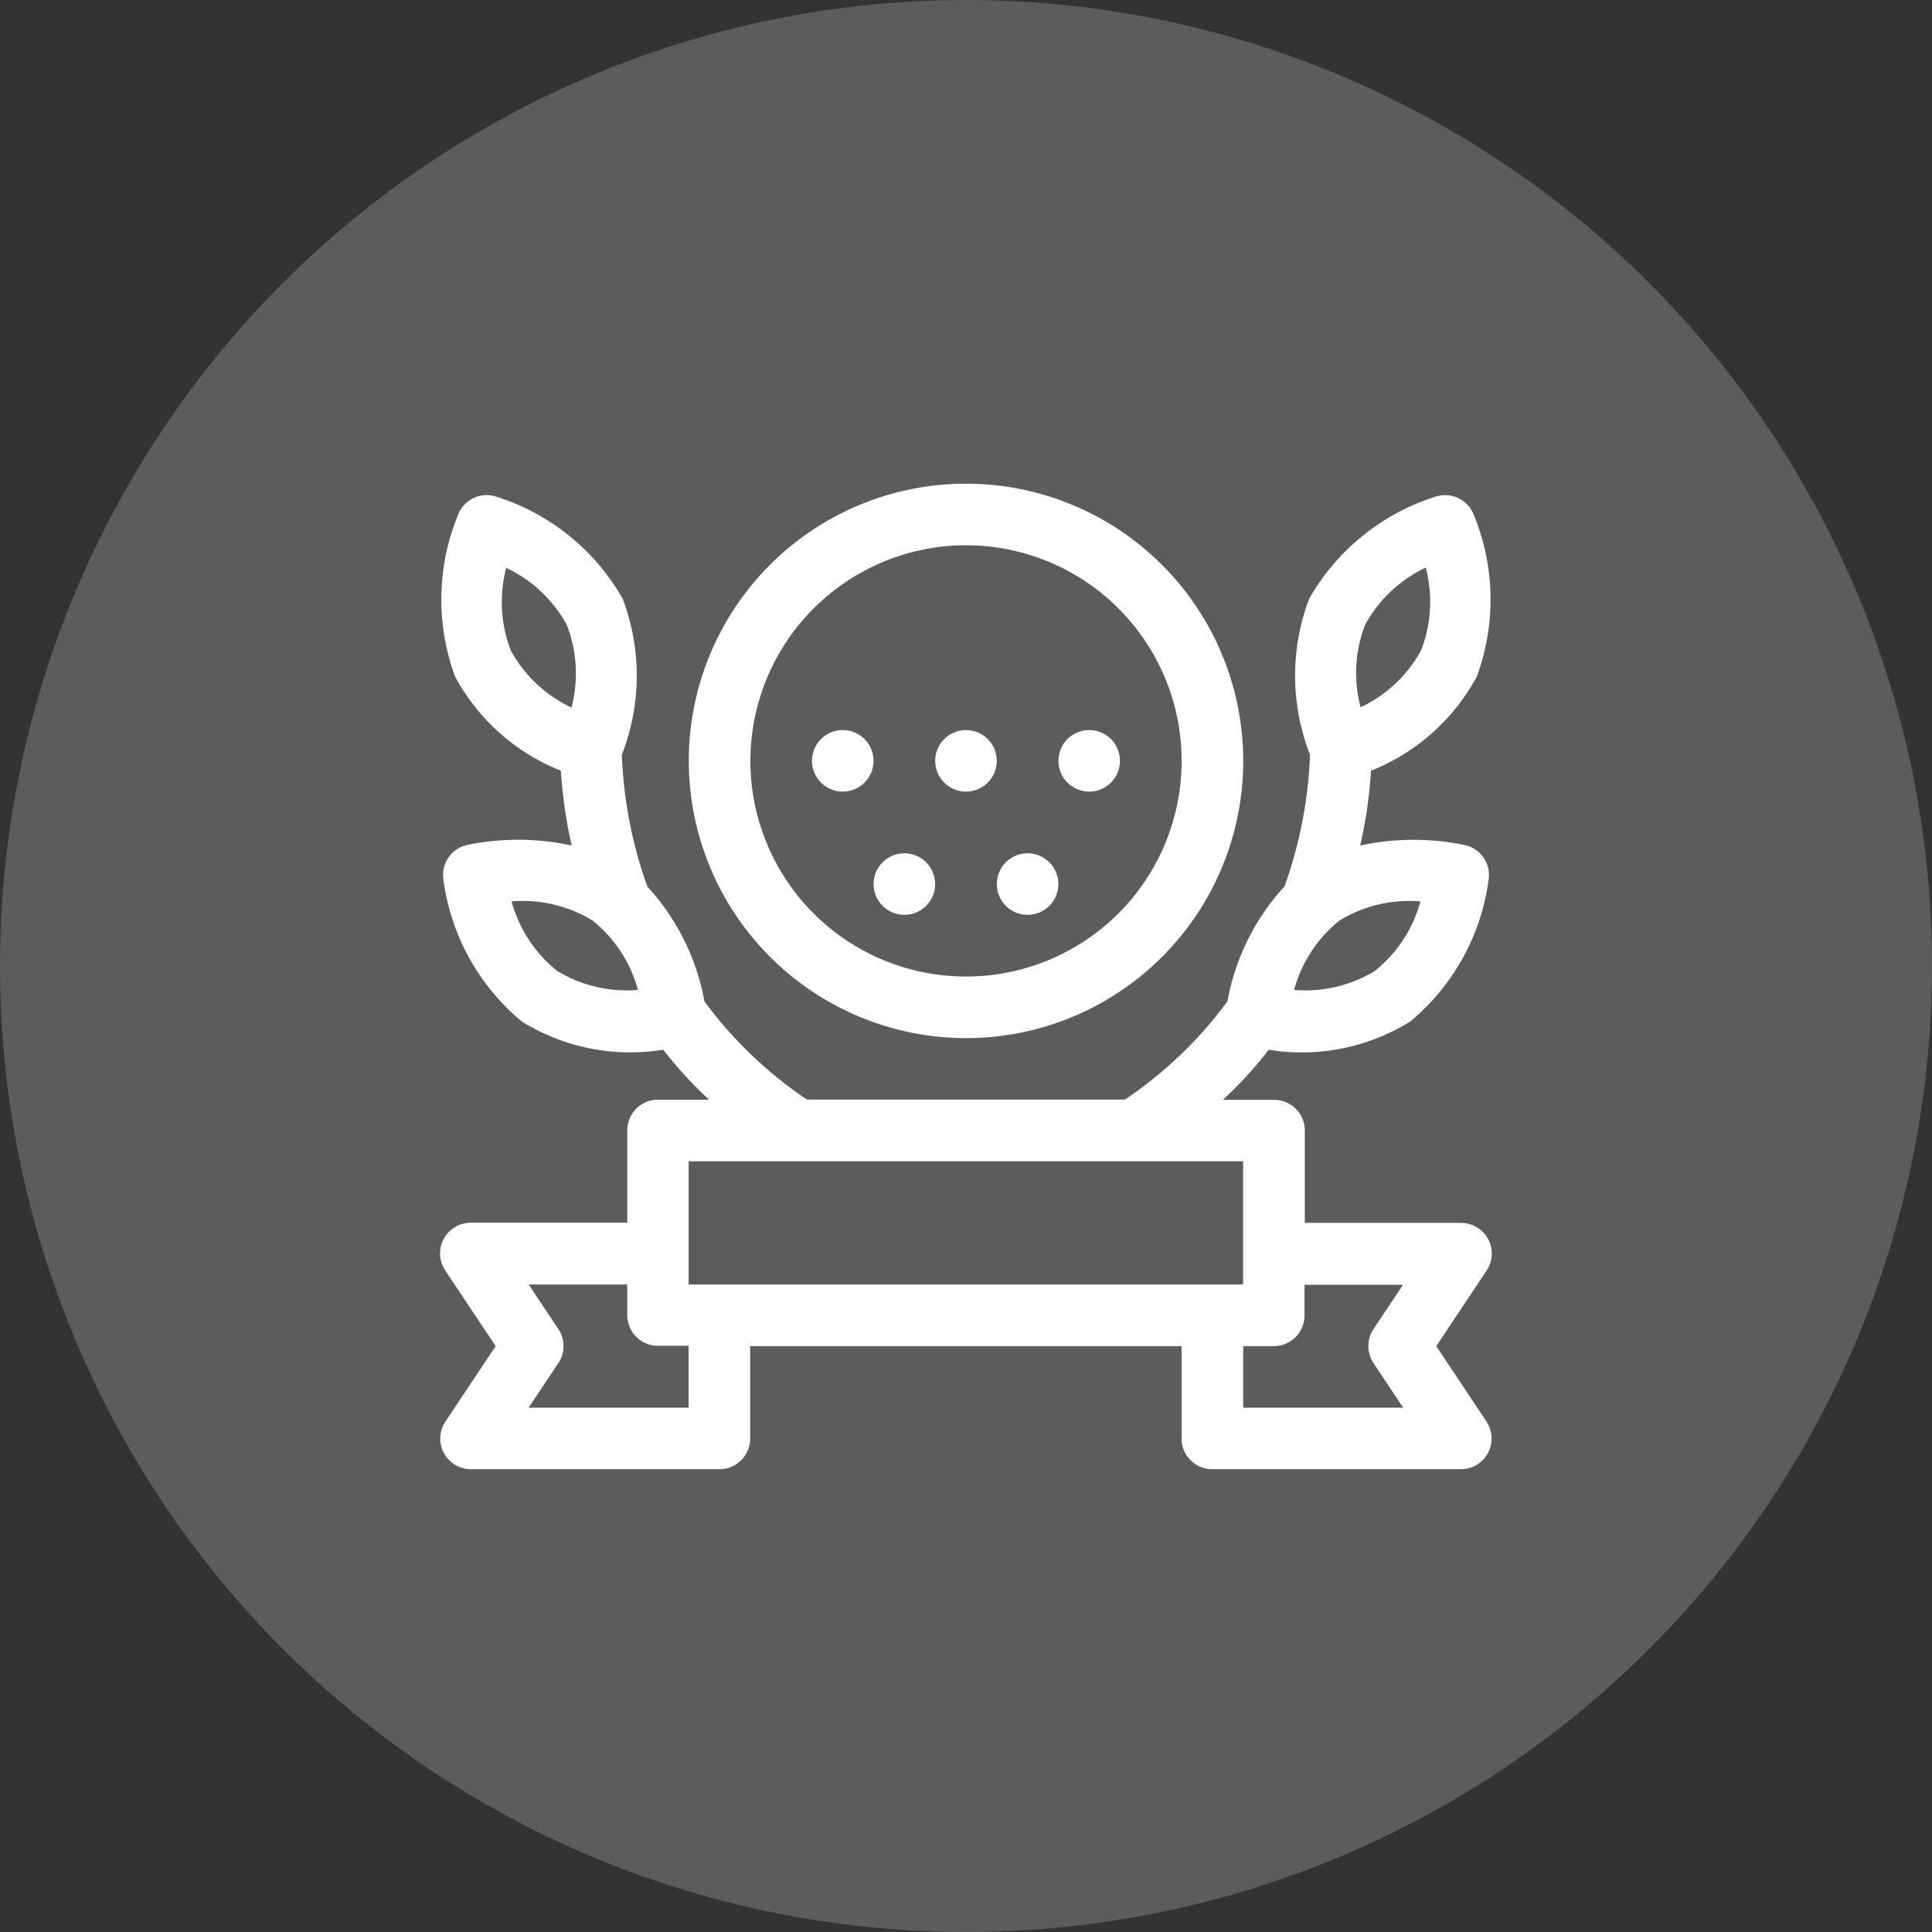
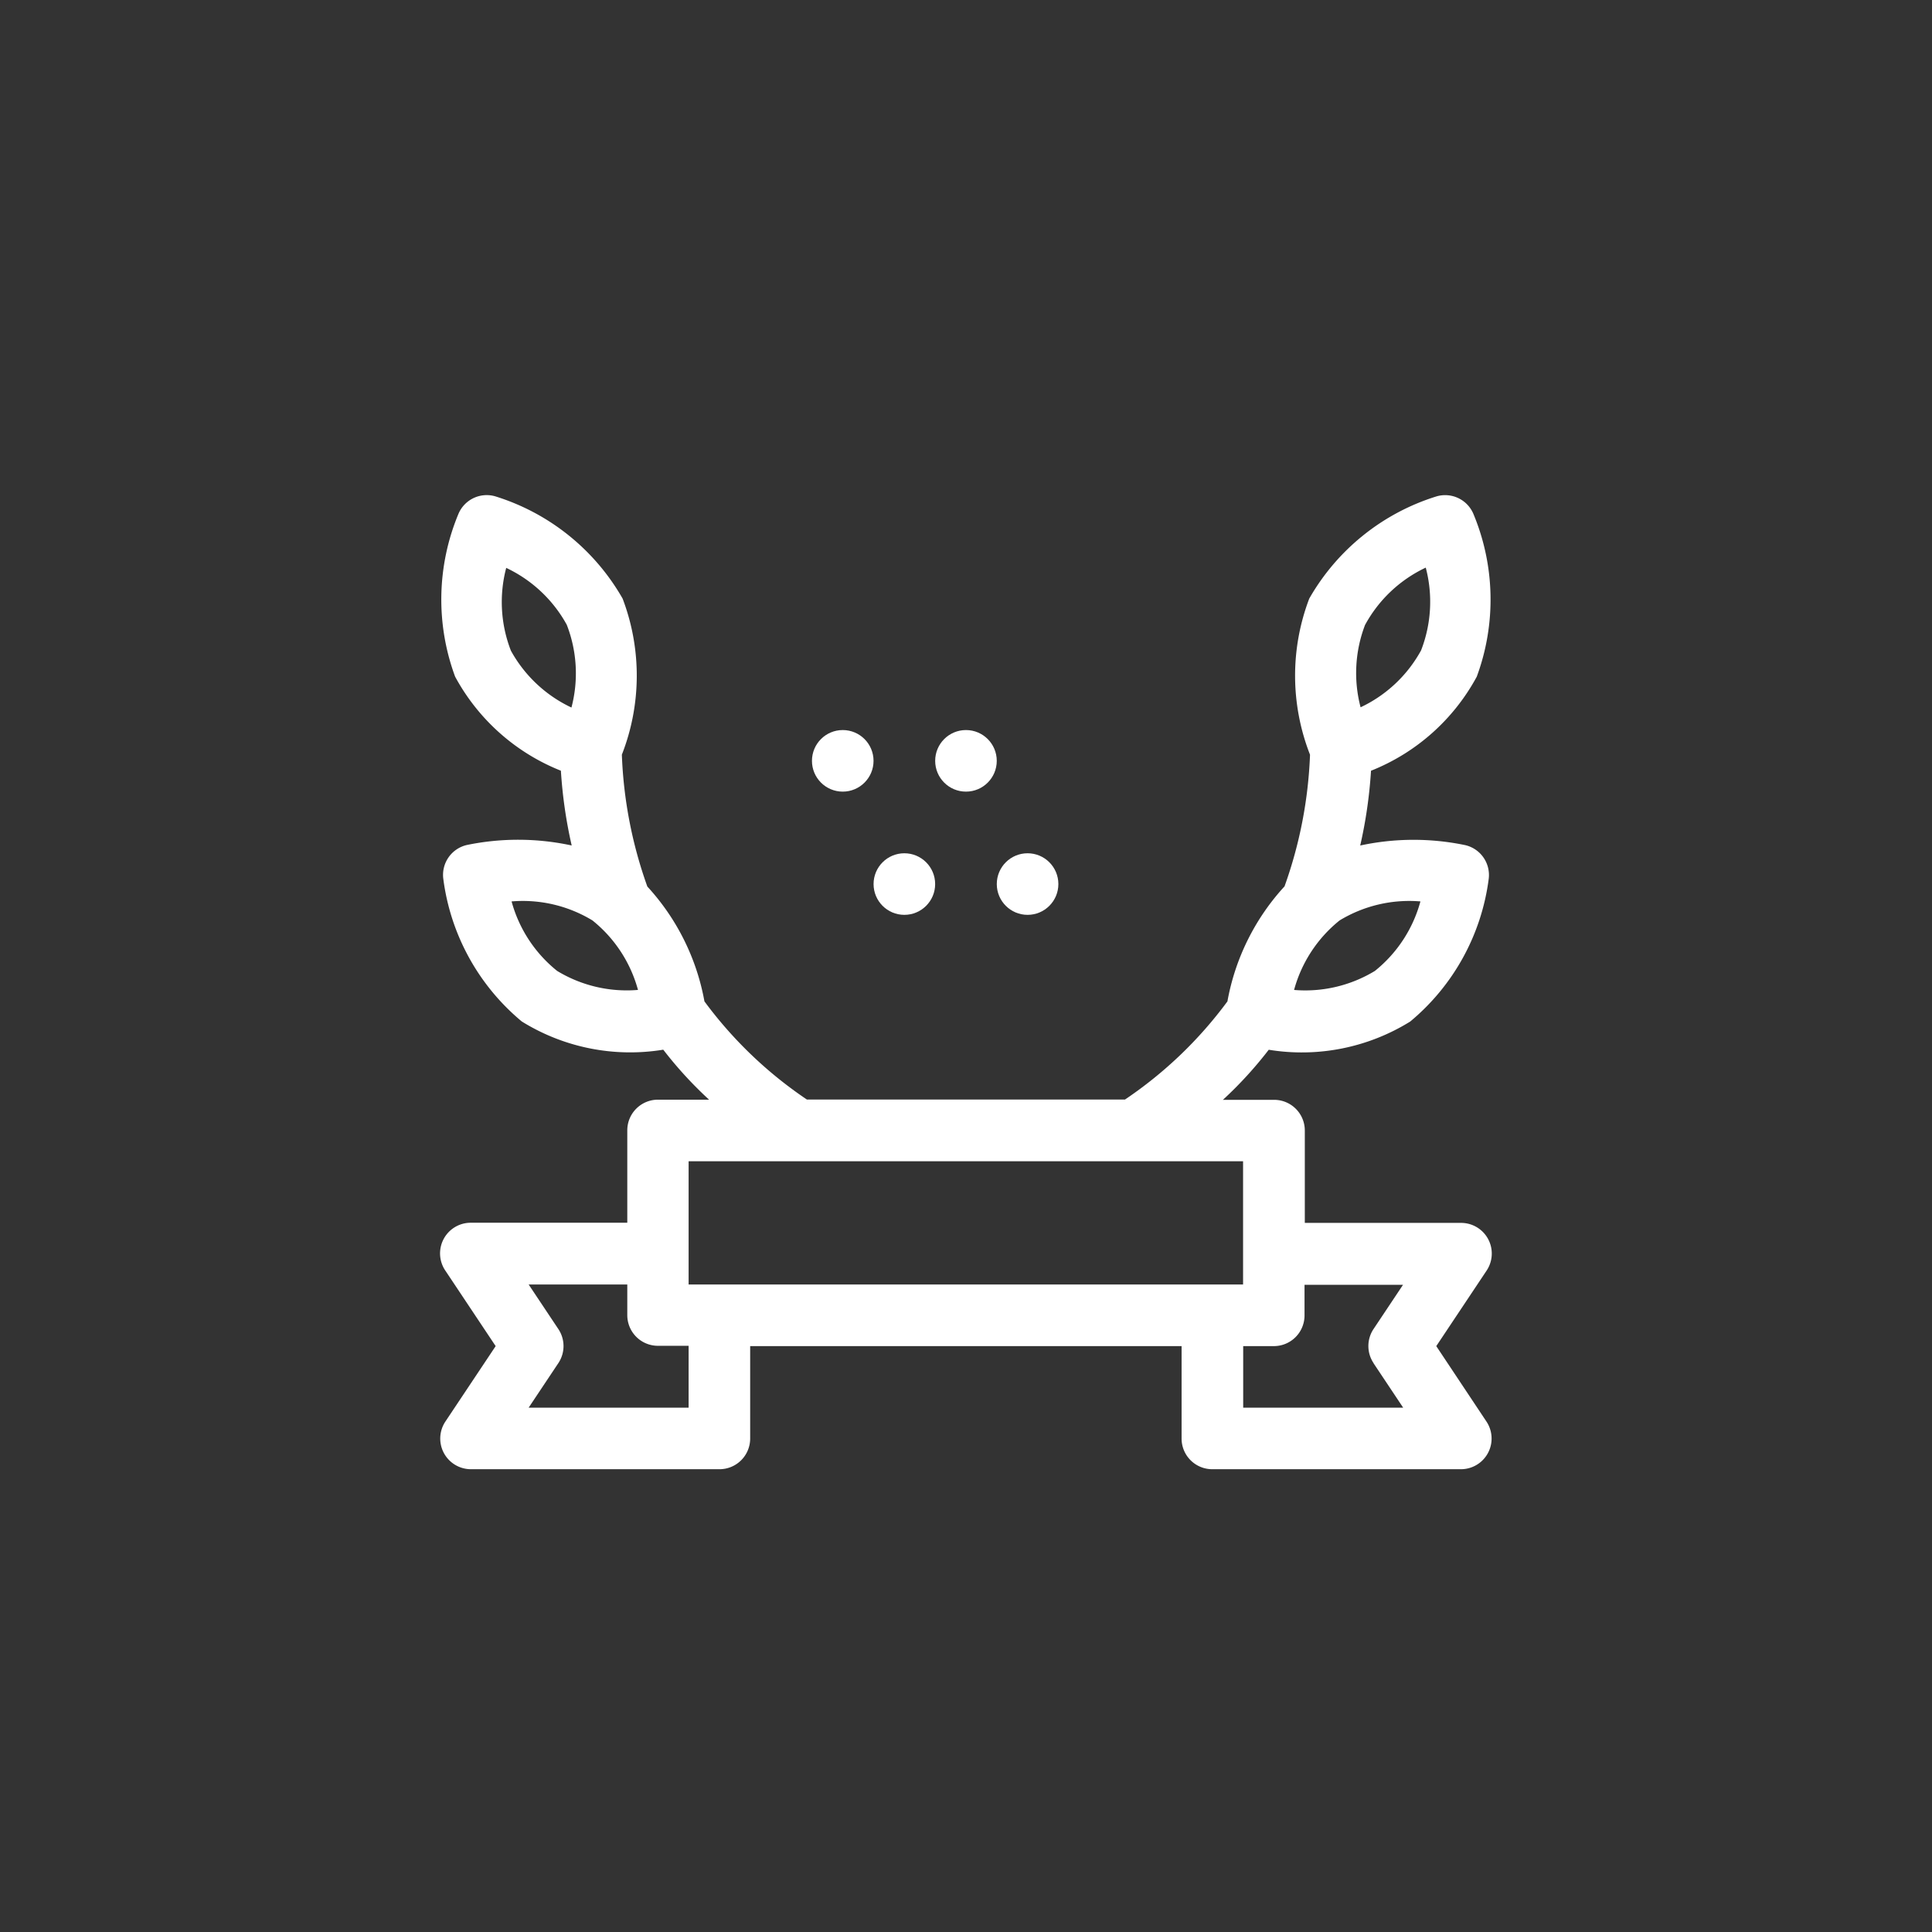
<svg xmlns="http://www.w3.org/2000/svg" width="63" height="63" viewBox="0 0 63 63">
  <rect x="0" y="0" width="63" height="63" fill="#333333" stroke="none" />
  <g id="Gruppe_673234" data-name="Gruppe 673234" transform="translate(-195 -2594)">
-     <circle id="Ellipse_36" data-name="Ellipse 36" cx="31.5" cy="31.5" r="31.5" transform="translate(195 2594)" fill="#fff" opacity="0.2" />
    <g id="badge" transform="translate(209.355 2593.752)">
      <path id="Pfad_170" data-name="Pfad 170" d="M32.48,49.386l1.637-2.456a1,1,0,0,0-.836-1.562H28.193V42.355a1,1,0,0,0-1-1H25.523a13,13,0,0,0,1.494-1.633,6.7,6.7,0,0,0,4.613-.92,7.253,7.253,0,0,0,2.56-4.653,1,1,0,0,0-.769-1.1A8.261,8.261,0,0,0,30,33.062a15.185,15.185,0,0,0,.352-2.438A6.759,6.759,0,0,0,33.8,27.557a7.253,7.253,0,0,0-.11-5.31,1,1,0,0,0-1.214-.566,7.254,7.254,0,0,0-4.138,3.329,7.07,7.07,0,0,0,.025,5.091,14.283,14.283,0,0,1-.831,4.293,7.511,7.511,0,0,0-1.862,3.751,13.548,13.548,0,0,1-3.34,3.2H11.956a13.547,13.547,0,0,1-3.34-3.2A7.511,7.511,0,0,0,6.754,34.4,14.282,14.282,0,0,1,5.923,30.1a7.071,7.071,0,0,0,.024-5.091,7.254,7.254,0,0,0-4.138-3.329,1,1,0,0,0-1.214.566,7.253,7.253,0,0,0-.109,5.31,6.76,6.76,0,0,0,3.449,3.067,15.188,15.188,0,0,0,.352,2.438,8.261,8.261,0,0,0-3.418-.016,1,1,0,0,0-.769,1.1A7.254,7.254,0,0,0,2.66,38.8a6.7,6.7,0,0,0,4.613.92A13,13,0,0,0,8.767,41.35H7.1a1,1,0,0,0-1,1v3.013H1.007A1,1,0,0,0,.171,46.93l1.637,2.456L.171,51.842A1,1,0,0,0,1.007,53.4h8.1a1,1,0,0,0,1-1V49.386H24.175V52.4a1,1,0,0,0,1,1h8.1a1,1,0,0,0,.836-1.562Zm-.517-14.5a4.373,4.373,0,0,1-1.485,2.266,4.371,4.371,0,0,1-2.635.62,4.385,4.385,0,0,1,1.483-2.266A4.375,4.375,0,0,1,31.963,34.885Zm-1.8-9.026A4.375,4.375,0,0,1,32.137,24a4.374,4.374,0,0,1-.153,2.7,4.372,4.372,0,0,1-1.972,1.855,4.384,4.384,0,0,1,.151-2.7Zm-27.858.849a4.373,4.373,0,0,1-.153-2.7,4.386,4.386,0,0,1,1.974,1.854,4.373,4.373,0,0,1,.153,2.7,4.385,4.385,0,0,1-1.974-1.854ZM3.812,37.151a4.374,4.374,0,0,1-1.485-2.266,4.375,4.375,0,0,1,2.637.62,4.373,4.373,0,0,1,1.485,2.266A4.373,4.373,0,0,1,3.812,37.151ZM8.1,43.359h18.08v4.018H8.1Zm0,8.035H2.883l.968-1.452a1,1,0,0,0,0-1.114l-.968-1.452H6.1v1a1,1,0,0,0,1,1h1Zm22.333-1.452.968,1.452H26.184V49.386h1a1,1,0,0,0,1-1v-1h3.212l-.968,1.452A1,1,0,0,0,30.437,49.943Z" transform="translate(0 -5.243)" fill="#fff" />
-       <path id="Pfad_171" data-name="Pfad 171" d="M130.059,34.1a9.04,9.04,0,1,0-9.04-9.04A9.05,9.05,0,0,0,130.059,34.1Zm0-16.071a7.031,7.031,0,1,1-7.031,7.031A7.039,7.039,0,0,1,130.059,18.028Z" transform="translate(-112.914)" fill="#fff" />
      <circle id="Ellipse_27" data-name="Ellipse 27" cx="1.004" cy="1.004" r="1.004" transform="translate(18.149 28.072)" fill="#fff" />
-       <circle id="Ellipse_28" data-name="Ellipse 28" cx="1.004" cy="1.004" r="1.004" transform="translate(20.158 24.054)" fill="#fff" />
      <circle id="Ellipse_29" data-name="Ellipse 29" cx="1.004" cy="1.004" r="1.004" transform="translate(16.14 24.054)" fill="#fff" />
      <circle id="Ellipse_30" data-name="Ellipse 30" cx="1.004" cy="1.004" r="1.004" transform="translate(12.122 24.054)" fill="#fff" />
      <circle id="Ellipse_31" data-name="Ellipse 31" cx="1.004" cy="1.004" r="1.004" transform="translate(14.131 28.072)" fill="#fff" />
    </g>
  </g>
</svg>